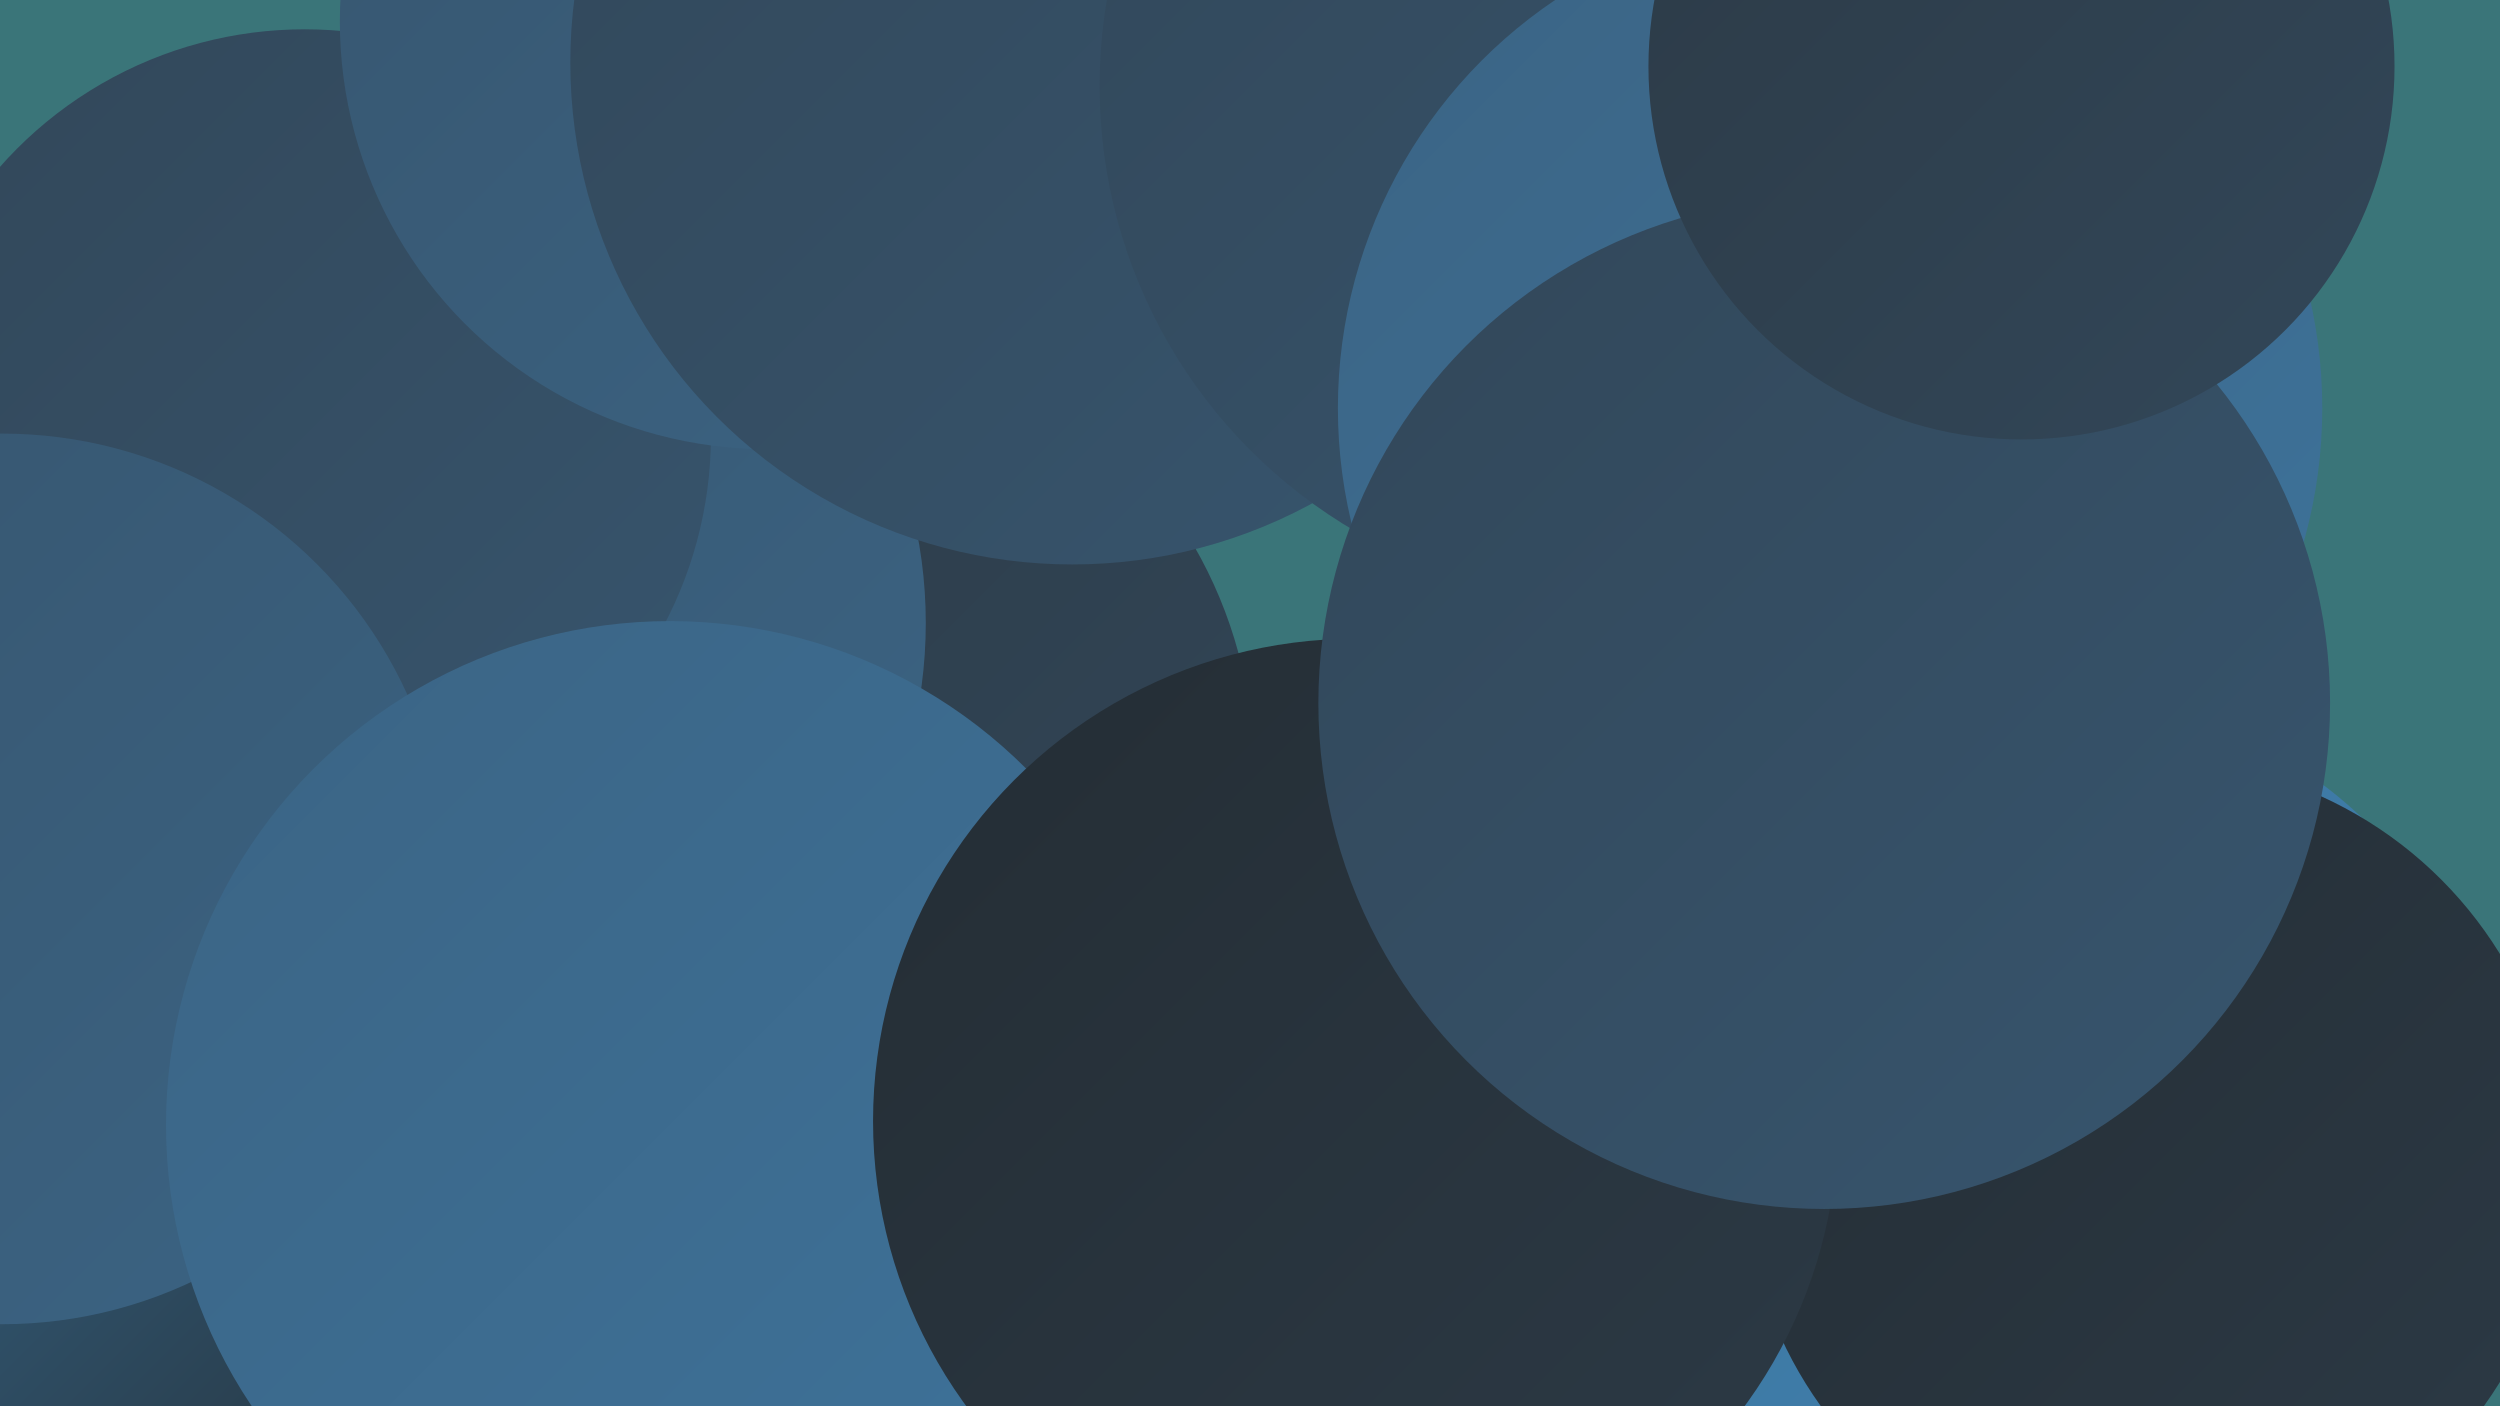
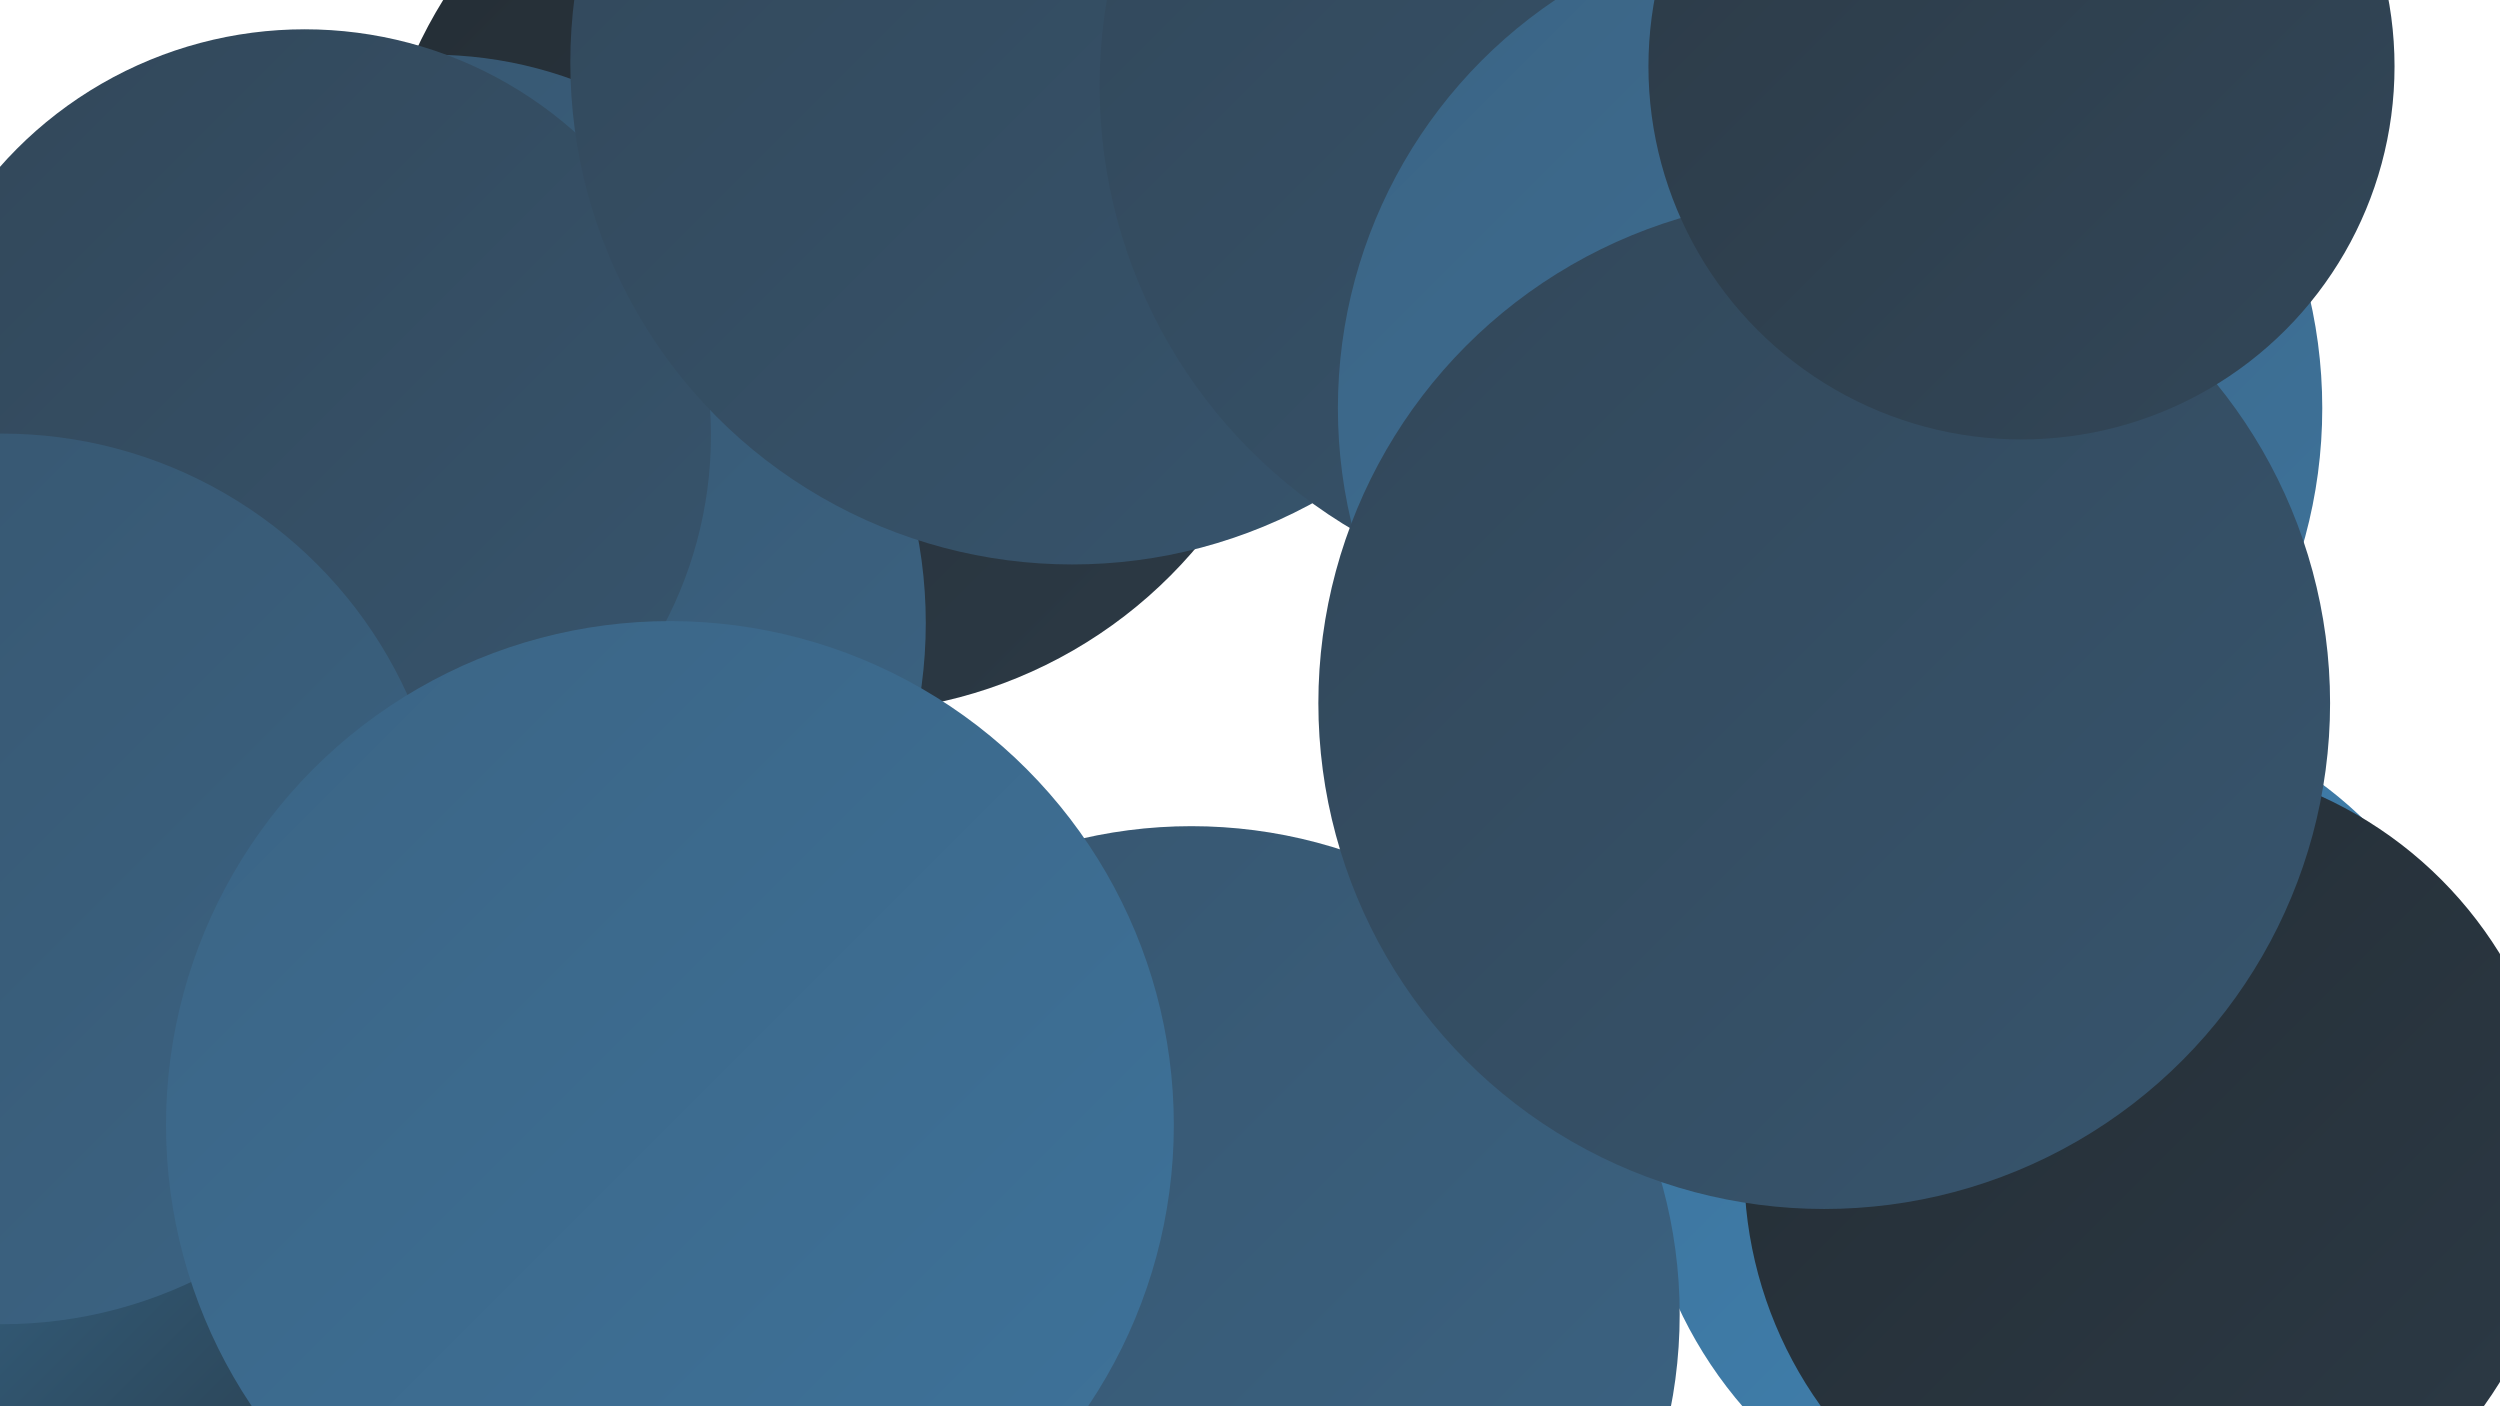
<svg xmlns="http://www.w3.org/2000/svg" width="1280" height="720">
  <defs>
    <linearGradient id="grad0" x1="0%" y1="0%" x2="100%" y2="100%">
      <stop offset="0%" style="stop-color:#242d34;stop-opacity:1" />
      <stop offset="100%" style="stop-color:#2c3a46;stop-opacity:1" />
    </linearGradient>
    <linearGradient id="grad1" x1="0%" y1="0%" x2="100%" y2="100%">
      <stop offset="0%" style="stop-color:#2c3a46;stop-opacity:1" />
      <stop offset="100%" style="stop-color:#324759;stop-opacity:1" />
    </linearGradient>
    <linearGradient id="grad2" x1="0%" y1="0%" x2="100%" y2="100%">
      <stop offset="0%" style="stop-color:#324759;stop-opacity:1" />
      <stop offset="100%" style="stop-color:#37556e;stop-opacity:1" />
    </linearGradient>
    <linearGradient id="grad3" x1="0%" y1="0%" x2="100%" y2="100%">
      <stop offset="0%" style="stop-color:#37556e;stop-opacity:1" />
      <stop offset="100%" style="stop-color:#3b6484;stop-opacity:1" />
    </linearGradient>
    <linearGradient id="grad4" x1="0%" y1="0%" x2="100%" y2="100%">
      <stop offset="0%" style="stop-color:#3b6484;stop-opacity:1" />
      <stop offset="100%" style="stop-color:#3e739b;stop-opacity:1" />
    </linearGradient>
    <linearGradient id="grad5" x1="0%" y1="0%" x2="100%" y2="100%">
      <stop offset="0%" style="stop-color:#3e739b;stop-opacity:1" />
      <stop offset="100%" style="stop-color:#3f83b3;stop-opacity:1" />
    </linearGradient>
    <linearGradient id="grad6" x1="0%" y1="0%" x2="100%" y2="100%">
      <stop offset="0%" style="stop-color:#3f83b3;stop-opacity:1" />
      <stop offset="100%" style="stop-color:#242d34;stop-opacity:1" />
    </linearGradient>
  </defs>
-   <rect width="1280" height="720" fill="#3a7579" />
  <circle cx="1058" cy="577" r="219" fill="url(#grad5)" />
  <circle cx="430" cy="126" r="239" fill="url(#grad0)" />
-   <circle cx="413" cy="394" r="229" fill="url(#grad1)" />
  <circle cx="1102" cy="598" r="209" fill="url(#grad0)" />
  <circle cx="952" cy="176" r="199" fill="url(#grad4)" />
  <circle cx="221" cy="239" r="211" fill="url(#grad3)" />
  <circle cx="141" cy="523" r="248" fill="url(#grad6)" />
  <circle cx="233" cy="319" r="241" fill="url(#grad3)" />
  <circle cx="156" cy="223" r="208" fill="url(#grad2)" />
-   <circle cx="16" cy="548" r="263" fill="url(#grad6)" />
  <circle cx="610" cy="673" r="250" fill="url(#grad3)" />
-   <circle cx="393" cy="11" r="219" fill="url(#grad3)" />
  <circle cx="549" cy="32" r="257" fill="url(#grad2)" />
  <circle cx="827" cy="44" r="264" fill="url(#grad2)" />
  <circle cx="1" cy="450" r="228" fill="url(#grad3)" />
  <circle cx="937" cy="209" r="252" fill="url(#grad4)" />
  <circle cx="343" cy="576" r="258" fill="url(#grad4)" />
-   <circle cx="694" cy="574" r="247" fill="url(#grad0)" />
  <circle cx="934" cy="360" r="259" fill="url(#grad2)" />
  <circle cx="1035" cy="34" r="191" fill="url(#grad1)" />
</svg>